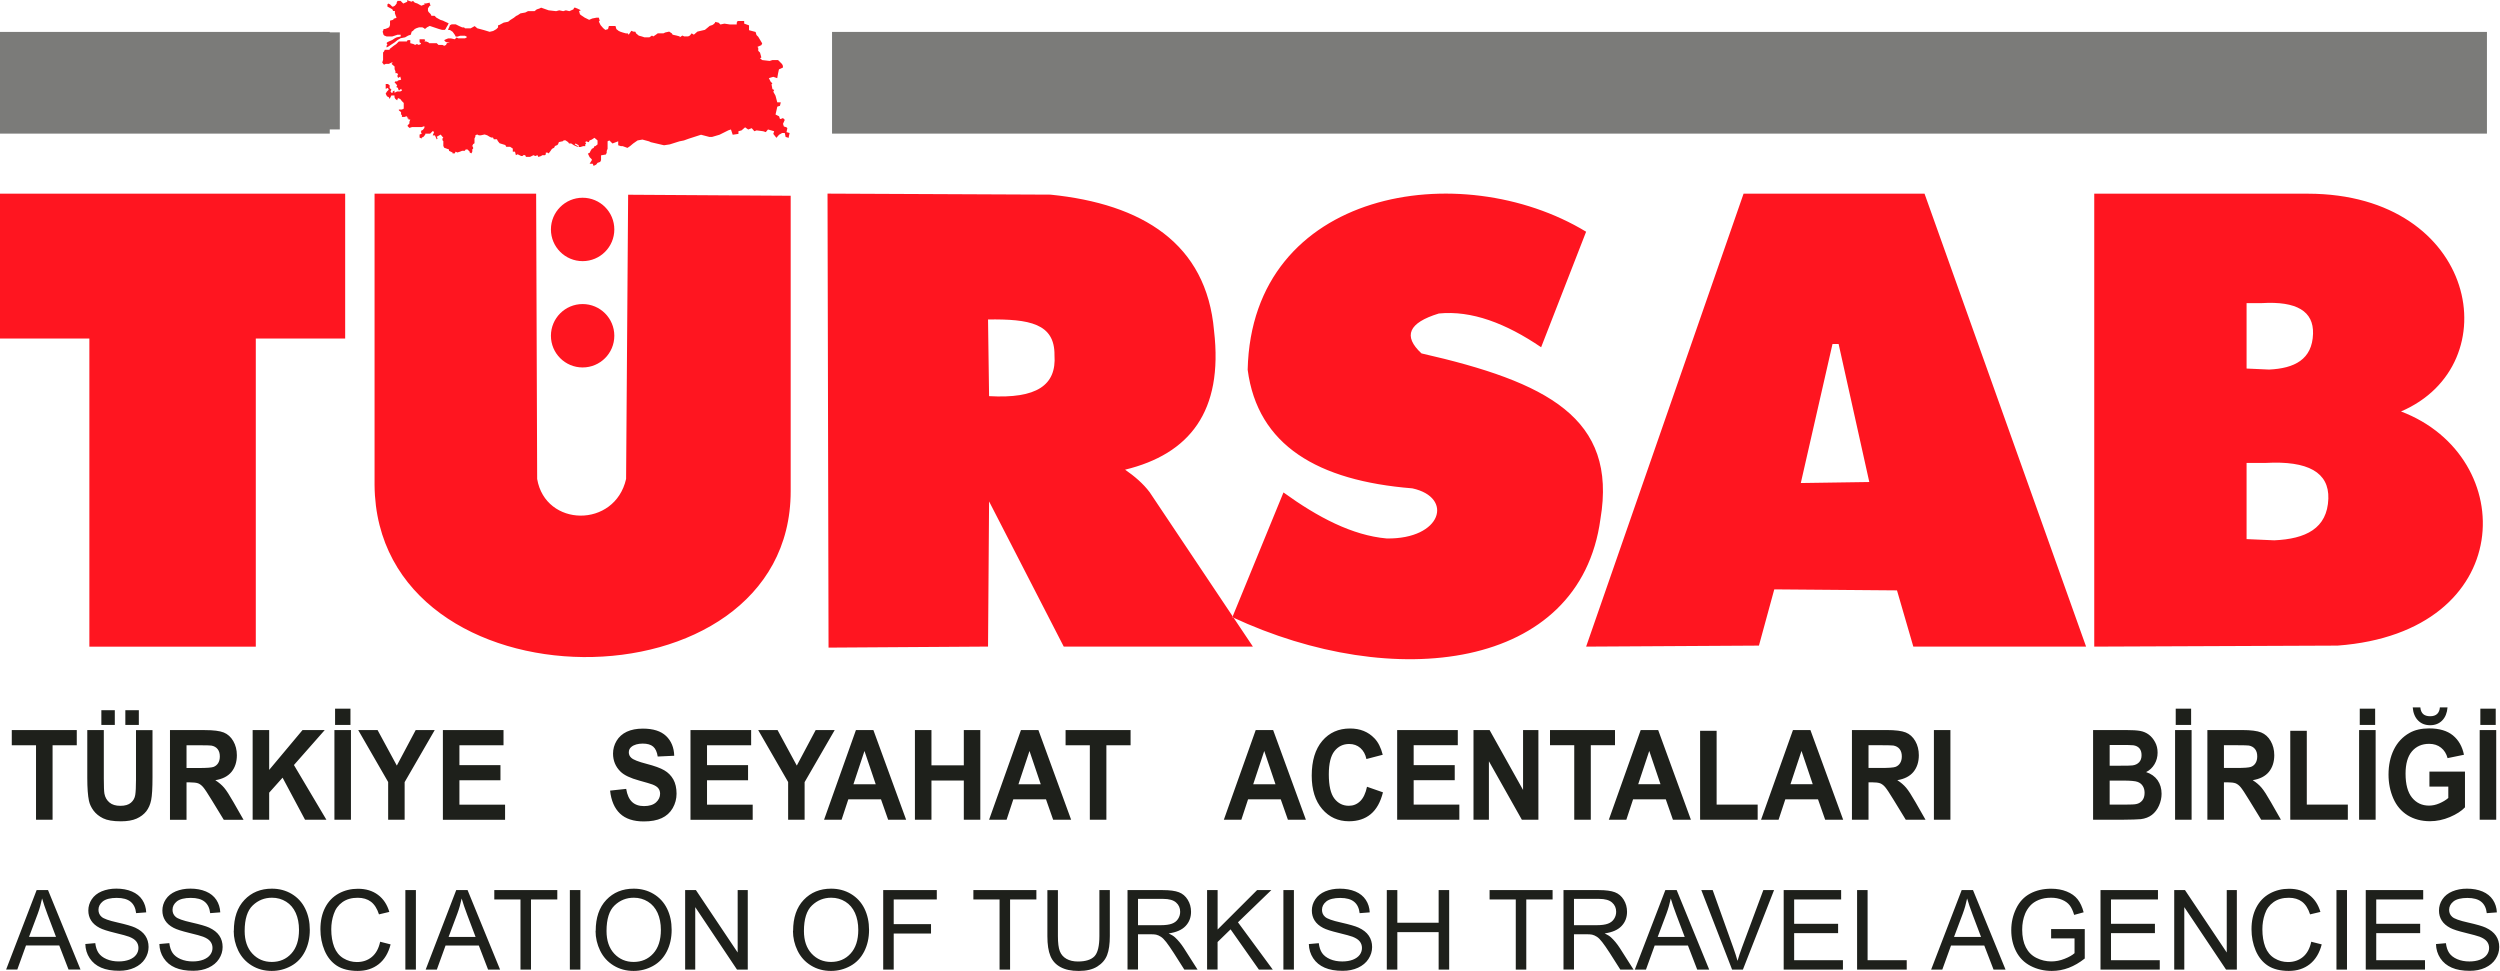
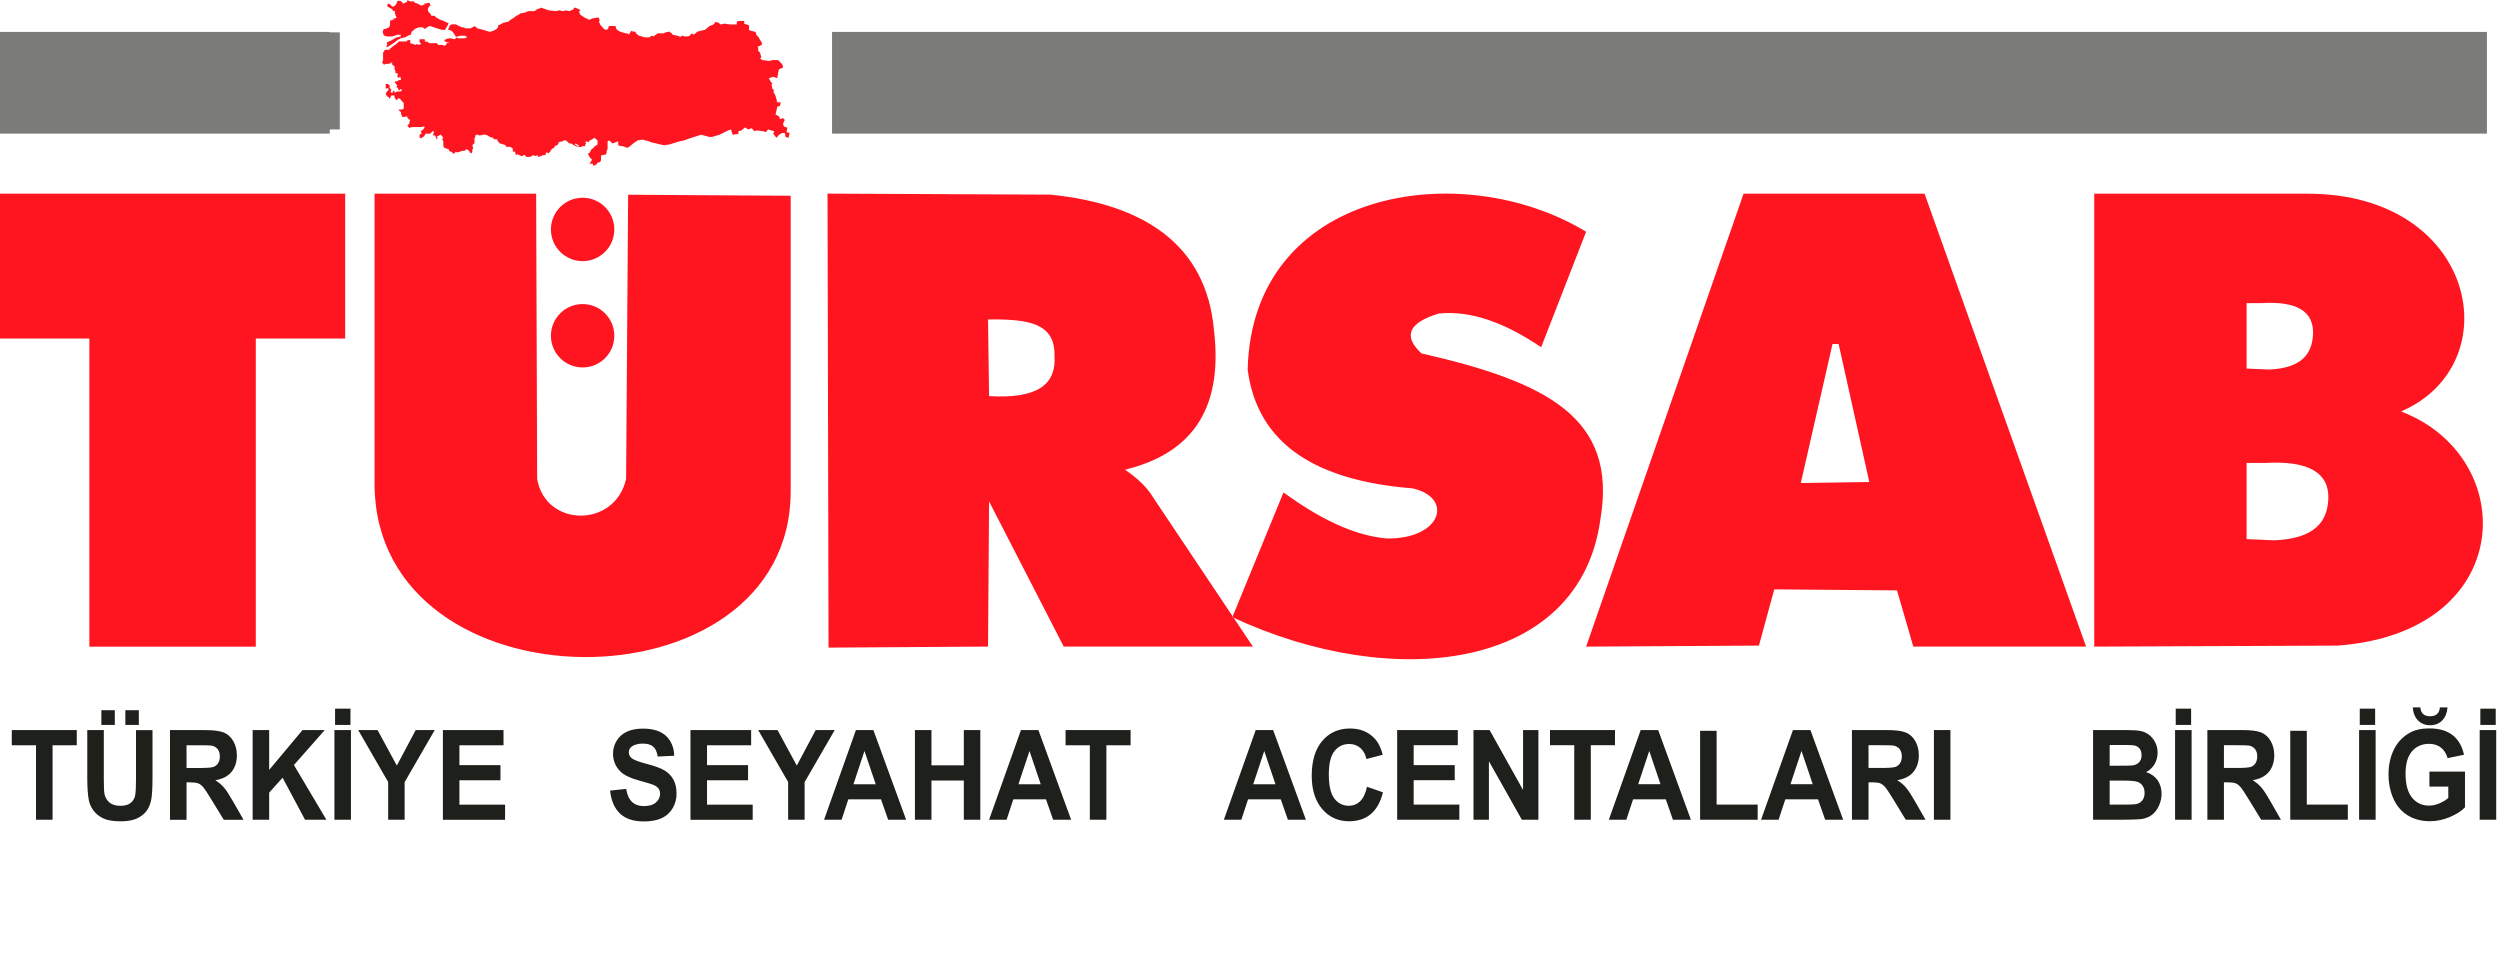
<svg xmlns="http://www.w3.org/2000/svg" width="103" height="40" viewBox="0 0 103 40" fill="none">
  <g clip-path="url(#clip0_2076_862)">
    <path fill-rule="evenodd" clip-rule="evenodd" d="M24.004 10.759C24.726 10.759 25.31 10.174 25.31 9.453C25.31 8.732 24.726 8.147 24.004 8.147C23.283 8.147 22.698 8.732 22.698 9.453C22.698 10.174 23.283 10.759 24.004 10.759Z" fill="#FF1520" />
    <path fill-rule="evenodd" clip-rule="evenodd" d="M24.004 15.139C24.726 15.139 25.31 14.555 25.31 13.833C25.31 13.112 24.726 12.527 24.004 12.527C23.283 12.527 22.698 13.112 22.698 13.833C22.698 14.555 23.283 15.139 24.004 15.139Z" fill="#FF1520" />
    <path fill-rule="evenodd" clip-rule="evenodd" d="M86.283 7.98V26.641L96.308 26.599C103.734 26.048 103.823 18.809 98.921 16.952C103.414 15.029 102.08 7.993 95.088 7.98H86.283ZM92.559 12.488V15.184L93.487 15.226C94.533 15.177 95.264 14.812 95.297 13.752C95.326 12.824 94.624 12.403 93.192 12.488H92.559ZM92.559 19.072V22.211L93.7 22.261C94.988 22.204 95.886 21.78 95.928 20.545C95.962 19.466 95.098 18.974 93.336 19.073H92.557L92.559 19.072ZM65.348 26.641L71.835 7.98H79.291L85.947 26.641H78.829L78.156 24.324L73.1 24.282L72.468 26.599L65.349 26.641H65.348ZM74.193 19.901L75.499 14.173H75.751L77.015 19.859L74.193 19.901ZM63.494 14.308L65.348 9.547C60.195 6.422 51.575 7.786 51.404 15.233C51.815 18.354 54.294 19.807 58.187 20.12C59.9 20.491 59.409 22.218 57.133 22.185C55.715 22.059 54.297 21.314 52.879 20.289L50.773 25.428C57.405 28.525 65.092 27.64 65.938 21.383C66.641 17.213 63.734 15.738 58.565 14.56C57.792 13.844 58.032 13.297 59.281 12.916C60.626 12.783 62.037 13.316 63.494 14.306V14.308ZM34.094 7.98L34.136 26.682L40.707 26.639L40.75 20.658L43.826 26.639H51.619L47.365 20.278C47.095 19.919 46.743 19.621 46.354 19.351C48.998 18.706 50.409 16.964 50.018 13.622C49.707 10.029 47.061 8.401 43.278 8.019L34.095 7.977L34.094 7.98ZM40.707 13.162L40.75 16.321C42.715 16.433 43.531 15.871 43.445 14.636C43.46 13.323 42.406 13.14 40.707 13.162ZM15.432 7.98H22.089L22.131 19.733C22.469 21.726 25.333 21.769 25.795 19.733L25.879 8.023L32.576 8.065V20.237C32.58 29.413 15.511 29.369 15.432 19.985V7.98ZM0 7.98H14.221V13.947H10.539V26.643H3.682V13.947H0V7.98Z" fill="#FF1520" />
    <path fill-rule="evenodd" clip-rule="evenodd" d="M34.28 1.315H102.462V5.505H34.28V1.315ZM0 1.315H13.586V5.505H0V1.315Z" fill="#7B7B79" />
    <path d="M14 1.333H0V5.333H14V1.333Z" fill="#7B7B79" />
    <path fill-rule="evenodd" clip-rule="evenodd" d="M15.87 1.194L15.96 1.159L16.033 1.123L16.069 1.032V0.851L16.197 0.816L16.232 0.761H16.268L16.34 0.725L16.305 0.652L16.269 0.544V0.453H16.197L16.161 0.38L15.962 0.272V0.181L15.998 0.146L16.07 0.181L16.161 0.272H16.197L16.269 0.236L16.342 0.146V0.11L16.378 0.037H16.506L16.578 0.11L16.614 0.146L16.778 0.073V0L16.85 0.036L16.959 0.071L17.014 0.036L17.087 0.108L17.195 0.144L17.359 0.235L17.504 0.179L17.469 0.144H17.542L17.705 0.108V0.144L17.741 0.235H17.705L17.632 0.343V0.451L17.668 0.506L17.741 0.579L17.776 0.652H17.904L17.977 0.725L18.14 0.816L18.249 0.851L18.322 0.887L18.485 0.96L18.45 1.032L18.395 1.123L18.359 1.196L18.323 1.231H18.215L18.087 1.196L17.869 1.123L17.705 1.068L17.597 1.123L17.506 1.196L17.471 1.16L17.398 1.125H17.27L17.161 1.16L17.088 1.196L17.016 1.269L16.961 1.304L16.925 1.43L16.817 1.466L16.689 1.539L16.508 1.574L16.38 1.647L16.271 1.738L16.108 1.846L15.999 1.919L15.926 1.955V1.882L15.962 1.846L15.926 1.773L15.962 1.738L16.035 1.702L16.163 1.647L16.271 1.574L16.344 1.539L16.508 1.503V1.43H16.38L16.271 1.466L16.163 1.501H15.926L15.836 1.466L15.8 1.43L15.765 1.304L15.8 1.231V1.196H15.873L15.87 1.194ZM29.477 0.922L29.404 0.995L29.349 1.031L29.241 1.066L29.132 1.157L29.042 1.23L28.733 1.302L28.587 1.429L28.496 1.374L28.423 1.464L28.351 1.5H28.187L28.114 1.464L28.006 1.537V1.501L27.878 1.466L27.714 1.43L27.679 1.375L27.57 1.302L27.407 1.338L27.334 1.374H27.098L27.025 1.429L26.917 1.501L26.861 1.466L26.753 1.539H26.554L26.446 1.503L26.318 1.468L26.209 1.377L26.174 1.304H26.101L26.01 1.269L25.902 1.432L25.866 1.377H25.794L25.666 1.342L25.557 1.306L25.484 1.27L25.394 1.198L25.358 1.071H25.086L25.051 1.198L24.942 1.233L24.852 1.16L24.743 1.034L24.708 0.961L24.672 0.888L24.708 0.853L24.672 0.727H24.582L24.401 0.762L24.273 0.817L24.164 0.762L24.091 0.727L23.928 0.618L23.892 0.583L23.857 0.457L23.93 0.421L23.857 0.386L23.784 0.35L23.693 0.315H23.658L23.622 0.387L23.459 0.46L23.313 0.425L23.205 0.46L23.041 0.425L22.913 0.46L22.604 0.425L22.295 0.316L22.222 0.352L22.114 0.387L22.023 0.46H21.751L21.643 0.515L21.444 0.551L21.335 0.624L21.262 0.659L21.172 0.732L21.026 0.823L20.936 0.896L20.754 0.931L20.555 1.039H20.52V1.13L20.447 1.203L20.319 1.276L20.173 1.311L19.937 1.239L19.665 1.166L19.557 1.075L19.393 1.166H19.157L19.121 1.13H19.048L18.921 1.075L18.775 1.002H18.611L18.538 1.038L18.503 1.128L18.467 1.201V1.237H18.54L18.649 1.31L18.739 1.436L18.775 1.509H18.848L18.956 1.473H19.155L19.228 1.509V1.544L19.155 1.58H18.883L18.81 1.544L18.738 1.617L18.574 1.581H18.466L18.375 1.617L18.302 1.653L18.338 1.708L18.41 1.743H18.538L18.41 1.779L18.375 1.852L18.302 1.887L18.229 1.852H18.066L17.993 1.779H17.684L17.648 1.743L17.558 1.708H17.485L17.52 1.653L17.485 1.617H17.286V1.743L17.341 1.779V1.814L17.25 1.85L17.177 1.814L17.105 1.85L17.032 1.814L16.904 1.779V1.653H16.795L16.76 1.708H16.433L16.397 1.743L16.324 1.816L16.216 1.889L16.125 1.962L16.053 2.017V2.052H15.854L15.818 2.125L15.783 2.161V2.468L15.747 2.577L15.82 2.667L15.893 2.632H16.021L16.129 2.577H16.184L16.129 2.632L16.257 2.74V2.848L16.293 2.939V3.012H16.365L16.401 3.085L16.365 3.12L16.401 3.211L16.491 3.156L16.527 3.282L16.399 3.317L16.363 3.353H16.291L16.255 3.389L16.363 3.515L16.328 3.588L16.401 3.623V3.659L16.436 3.732L16.527 3.659L16.562 3.732L16.49 3.767H16.362L16.253 3.822V3.732L16.18 3.767V3.822H16.125L16.09 3.767L16.125 3.694L16.09 3.659L16.054 3.623V3.515L15.982 3.46H15.891V3.659L15.982 3.623L16.017 3.696L15.944 3.769L15.889 3.859L15.944 3.968L16.017 4.003L16.053 4.076L16.125 3.932H16.253V4.005L16.289 4.078L16.362 4.133L16.397 4.042L16.488 4.078L16.561 4.169L16.634 4.241V4.476L16.561 4.512H16.433V4.547L16.523 4.62V4.711L16.559 4.746V4.819H16.667L16.758 4.783V4.819H16.831L16.758 4.855L16.831 4.89V4.926H16.904L16.868 5.016V5.089L16.795 5.162V5.197L16.868 5.27L16.977 5.235H17.376L17.485 5.199V5.272L17.412 5.363H17.376L17.341 5.436L17.376 5.508L17.286 5.544V5.67L17.376 5.706V5.67L17.449 5.635L17.522 5.544V5.508H17.721L17.829 5.4L17.885 5.436L17.829 5.579H17.92L17.993 5.743L18.029 5.707L17.993 5.635L18.156 5.544L18.229 5.635L18.265 5.67L18.229 5.706V5.779L18.265 5.814V6.013L18.3 6.086L18.499 6.159V6.214L18.572 6.249L18.645 6.285V6.32H18.736L18.771 6.248L18.844 6.283L18.953 6.248L19.043 6.212H19.151L19.187 6.157H19.26L19.351 6.248V6.283L19.423 6.319L19.459 6.246V6.155L19.494 6.12V6.084L19.459 6.011L19.494 5.938L19.549 5.903V5.704L19.585 5.631V5.576L19.658 5.54L19.731 5.576H19.804L19.967 5.54L20.076 5.576L20.166 5.631L20.239 5.667H20.312L20.347 5.739H20.475L20.511 5.812L20.584 5.903L20.82 5.976L20.856 6.049H21.019L21.127 6.121V6.248H21.218L21.254 6.392L21.326 6.356L21.399 6.392L21.472 6.427H21.527L21.563 6.392H21.636L21.671 6.464H21.835L21.907 6.429L21.98 6.393L22.053 6.429L22.144 6.393L22.179 6.466L22.288 6.431L22.343 6.395H22.451L22.487 6.36V6.287H22.56L22.595 6.322L22.631 6.287L22.686 6.214L22.721 6.159L22.757 6.123L22.83 6.088L22.865 6.015L22.956 5.979L22.991 5.944L23.027 5.853L23.19 5.818L23.226 5.782H23.299L23.407 5.855L23.443 5.91H23.533L23.642 5.983L23.805 6.056V6.02L23.677 5.947L23.713 5.912L23.841 5.985V6.057H23.914L24.022 6.022H24.113V5.949L24.148 5.914L24.113 5.858L24.148 5.823L24.257 5.858L24.292 5.786L24.383 5.75L24.491 5.677L24.619 5.786V5.949L24.528 6.022H24.493L24.457 6.095L24.384 6.13L24.329 6.221L24.294 6.294L24.221 6.329L24.257 6.402L24.292 6.475L24.383 6.566V6.601L24.292 6.745H24.42L24.456 6.836L24.564 6.781L24.619 6.708L24.727 6.672L24.763 6.599V6.4L24.962 6.365L24.997 6.292V6.219L25.033 6.129V5.821L25.106 5.786L25.234 5.912L25.47 5.821V5.985L25.579 6.02H25.651L25.851 6.093L25.959 6.02L26.087 5.912L26.268 5.786L26.467 5.75L26.739 5.823L26.812 5.858L27.357 5.985L27.594 5.949L27.993 5.823L28.175 5.787L28.374 5.715L28.882 5.551L29.227 5.642H29.335L29.644 5.551L30.007 5.37L30.115 5.334L30.188 5.551L30.424 5.516V5.407L30.552 5.372L30.698 5.245L30.826 5.336L30.971 5.281L31.08 5.407L31.171 5.372L31.442 5.407L31.551 5.443L31.641 5.334L31.895 5.407L31.86 5.516L31.988 5.679L32.096 5.553L32.224 5.48H32.333L32.368 5.643L32.496 5.679V5.643L32.532 5.48L32.404 5.444L32.439 5.281L32.404 5.245L32.295 5.21L32.26 5.102L32.333 4.938L32.26 4.865L32.169 4.901H32.134L32.098 4.792L31.952 4.719L32.025 4.394L32.134 4.359L32.169 4.215H32.023L31.951 3.943L31.86 3.779L31.895 3.707L31.823 3.671L31.787 3.472L31.823 3.437L31.75 3.364L31.677 3.22L31.858 3.165L32.022 3.22L32.057 3.021L32.093 2.857L32.256 2.784V2.712L32.221 2.639L32.057 2.475H31.821L31.712 2.511L31.403 2.475L31.313 2.402L31.368 2.367L31.313 2.168L31.24 2.095V1.969L31.204 1.933L31.368 1.86L31.403 1.788L31.24 1.516L31.167 1.443L31.131 1.317L30.86 1.244V1.045L30.66 0.972V0.864H30.389L30.353 0.936V1.009H30.081L29.845 0.974L29.681 1.009L29.609 0.936L29.463 0.901V0.936L29.477 0.922Z" fill="#FF1520" />
    <path d="M1.484 33.774V30.705H0.485V30.08H3.163V30.705H2.166V33.774H1.486H1.484ZM3.596 30.08H4.277V32.081C4.277 32.398 4.286 32.605 4.302 32.699C4.33 32.85 4.401 32.971 4.51 33.063C4.62 33.156 4.769 33.2 4.959 33.2C5.149 33.2 5.299 33.157 5.396 33.07C5.494 32.985 5.553 32.878 5.572 32.752C5.592 32.626 5.603 32.416 5.603 32.125V30.081H6.283V32.022C6.283 32.466 6.265 32.779 6.228 32.962C6.191 33.145 6.123 33.299 6.026 33.426C5.926 33.552 5.795 33.651 5.629 33.726C5.464 33.8 5.247 33.838 4.981 33.838C4.659 33.838 4.416 33.797 4.249 33.715C4.082 33.633 3.952 33.527 3.854 33.397C3.758 33.267 3.694 33.131 3.664 32.989C3.62 32.777 3.596 32.464 3.596 32.05V30.08ZM4.176 29.868V29.261H4.73V29.868H4.176ZM5.164 29.868V29.261H5.72V29.868H5.164ZM7.003 33.774V30.08H8.435C8.796 30.08 9.057 30.113 9.219 30.179C9.382 30.245 9.514 30.364 9.611 30.533C9.709 30.703 9.759 30.897 9.759 31.116C9.759 31.393 9.684 31.622 9.537 31.803C9.389 31.983 9.165 32.098 8.87 32.144C9.018 32.239 9.139 32.342 9.235 32.455C9.331 32.567 9.459 32.768 9.622 33.054L10.034 33.776H9.22L8.728 32.971C8.554 32.683 8.433 32.503 8.369 32.429C8.305 32.354 8.236 32.303 8.165 32.274C8.092 32.248 7.978 32.233 7.822 32.233H7.685V33.776H7.005L7.003 33.774ZM7.683 31.642H8.186C8.513 31.642 8.716 31.627 8.797 31.597C8.877 31.567 8.941 31.515 8.988 31.441C9.034 31.366 9.057 31.276 9.057 31.164C9.057 31.039 9.027 30.94 8.966 30.863C8.906 30.787 8.821 30.739 8.71 30.718C8.655 30.71 8.49 30.705 8.215 30.705H7.685V31.642H7.683ZM10.409 33.774V30.08H11.09V31.72L12.463 30.08H13.378L12.11 31.519L13.448 33.774H12.568L11.642 32.04L11.09 32.658V33.774H10.409ZM13.778 33.774V30.08H14.459V33.774H13.778ZM13.805 29.868V29.198H14.439V29.868H13.805ZM15.992 33.774V32.219L14.759 30.08H15.557L16.349 31.542L17.126 30.08H17.91L16.671 32.224V33.774H15.992ZM18.247 33.774V30.08H20.745V30.705H18.928V31.524H20.619V32.146H18.928V33.152H20.809V33.776H18.247V33.774ZM25.136 32.573L25.799 32.502C25.838 32.747 25.92 32.925 26.041 33.04C26.161 33.154 26.327 33.211 26.533 33.211C26.751 33.211 26.917 33.159 27.029 33.058C27.14 32.956 27.196 32.837 27.196 32.702C27.196 32.615 27.172 32.541 27.125 32.48C27.078 32.418 26.997 32.365 26.879 32.32C26.799 32.29 26.618 32.237 26.336 32.159C25.971 32.059 25.715 31.938 25.568 31.793C25.36 31.59 25.257 31.341 25.257 31.05C25.257 30.861 25.305 30.686 25.403 30.522C25.5 30.359 25.641 30.234 25.824 30.147C26.007 30.062 26.227 30.019 26.487 30.019C26.91 30.019 27.228 30.12 27.443 30.323C27.656 30.527 27.768 30.797 27.778 31.137L27.098 31.169C27.069 30.979 27.006 30.842 26.91 30.76C26.814 30.677 26.67 30.636 26.48 30.636C26.289 30.636 26.126 30.68 26.016 30.769C25.943 30.826 25.907 30.902 25.907 30.998C25.907 31.085 25.941 31.162 26.009 31.222C26.094 31.302 26.304 31.384 26.634 31.469C26.965 31.555 27.21 31.643 27.368 31.736C27.526 31.828 27.651 31.953 27.741 32.112C27.83 32.272 27.874 32.468 27.874 32.701C27.874 32.912 27.821 33.111 27.715 33.296C27.608 33.481 27.455 33.619 27.26 33.708C27.064 33.799 26.819 33.843 26.526 33.843C26.099 33.843 25.772 33.735 25.545 33.52C25.317 33.303 25.181 32.989 25.136 32.576V32.573ZM28.448 33.774V30.08H30.947V30.705H29.129V31.524H30.82V32.146H29.129V33.152H31.011V33.776H28.448V33.774ZM32.471 33.774V32.219L31.238 30.08H32.036L32.828 31.542L33.605 30.08H34.389L33.15 32.224V33.774H32.471ZM37.333 33.774H36.592L36.297 32.933H34.95L34.673 33.774H33.951L35.264 30.08H35.984L37.333 33.774ZM36.08 32.312L35.616 30.94L35.161 32.312H36.08ZM37.695 33.774V30.08H38.376V31.533H39.709V30.08H40.389V33.774H39.709V32.159H38.376V33.774H37.695ZM44.131 33.774H43.39L43.095 32.933H41.748L41.471 33.774H40.75L42.063 30.08H42.783L44.131 33.774ZM42.879 32.312L42.415 30.94L41.96 32.312H42.879ZM44.901 33.774V30.705H43.902V30.08H46.58V30.705H45.583V33.774H44.903H44.901ZM53.803 33.774H53.062L52.767 32.933H51.42L51.143 33.774H50.422L51.735 30.08H52.454L53.803 33.774ZM52.55 32.312L52.087 30.94L51.632 32.312H52.55ZM56.319 32.414L56.978 32.644C56.877 33.047 56.71 33.347 56.474 33.543C56.239 33.738 55.941 33.836 55.578 33.836C55.13 33.836 54.763 33.669 54.475 33.333C54.187 32.997 54.043 32.539 54.043 31.958C54.043 31.343 54.189 30.865 54.478 30.524C54.768 30.184 55.148 30.014 55.621 30.014C56.033 30.014 56.367 30.147 56.625 30.416C56.779 30.574 56.893 30.799 56.969 31.096L56.296 31.272C56.257 31.08 56.173 30.929 56.047 30.817C55.921 30.707 55.767 30.652 55.587 30.652C55.338 30.652 55.134 30.75 54.979 30.947C54.825 31.142 54.747 31.462 54.747 31.901C54.747 32.368 54.823 32.701 54.976 32.9C55.129 33.099 55.328 33.198 55.573 33.198C55.754 33.198 55.909 33.136 56.04 33.008C56.17 32.882 56.264 32.683 56.321 32.413L56.319 32.414ZM57.563 33.772V30.078H60.061V30.703H58.243V31.523H59.935V32.144H58.243V33.15H60.125V33.774H57.563V33.772ZM60.708 33.772V30.078H61.371L62.75 32.546V30.078H63.382V33.772H62.7L61.343 31.363V33.772H60.71H60.708ZM64.859 33.772V30.703H63.86V30.078H66.538V30.703H65.541V33.772H64.861H64.859ZM69.665 33.772H68.924L68.63 32.932H67.283L67.005 33.772H66.284L67.597 30.078H68.317L69.665 33.772ZM68.413 32.31L67.949 30.938L67.494 32.31H68.413ZM70.044 33.772V30.108H70.725V33.15H72.416V33.774H70.046L70.044 33.772ZM75.938 33.772H75.197L74.902 32.932H73.555L73.278 33.772H72.556L73.87 30.078H74.589L75.938 33.772ZM74.685 32.31L74.222 30.938L73.767 32.31H74.685ZM76.3 33.772V30.078H77.733C78.093 30.078 78.355 30.112 78.516 30.177C78.68 30.243 78.811 30.362 78.909 30.531C79.007 30.702 79.056 30.895 79.056 31.114C79.056 31.391 78.982 31.62 78.834 31.802C78.687 31.981 78.463 32.096 78.168 32.143C78.316 32.237 78.436 32.34 78.532 32.454C78.628 32.566 78.756 32.766 78.92 33.052L79.332 33.774H78.518L78.026 32.969C77.852 32.681 77.731 32.502 77.667 32.427C77.603 32.352 77.534 32.301 77.463 32.272C77.39 32.246 77.276 32.231 77.12 32.231H76.983V33.774H76.302L76.3 33.772ZM76.981 31.64H77.484C77.811 31.64 78.013 31.626 78.095 31.595C78.175 31.565 78.239 31.514 78.285 31.439C78.332 31.364 78.355 31.274 78.355 31.162C78.355 31.037 78.324 30.938 78.264 30.861C78.204 30.785 78.118 30.737 78.008 30.716C77.953 30.709 77.788 30.703 77.512 30.703H76.983V31.64H76.981ZM79.677 33.772V30.078H80.357V33.772H79.677ZM86.237 30.078H87.584C87.85 30.078 88.049 30.09 88.181 30.115C88.312 30.14 88.428 30.19 88.533 30.268C88.636 30.346 88.721 30.448 88.79 30.577C88.86 30.705 88.893 30.849 88.893 31.009C88.893 31.181 88.851 31.341 88.766 31.485C88.68 31.629 88.565 31.738 88.419 31.81C88.623 31.876 88.781 31.988 88.892 32.144C89.002 32.303 89.057 32.489 89.057 32.702C89.057 32.869 89.021 33.033 88.95 33.193C88.879 33.351 88.781 33.479 88.659 33.573C88.536 33.667 88.383 33.726 88.202 33.749C88.088 33.761 87.815 33.77 87.381 33.774H86.235V30.08L86.237 30.078ZM86.918 30.693V31.547H87.364C87.628 31.547 87.793 31.544 87.858 31.535C87.973 31.521 88.065 31.476 88.133 31.404C88.2 31.331 88.232 31.235 88.232 31.114C88.232 30.993 88.204 30.906 88.147 30.835C88.088 30.764 88.003 30.721 87.891 30.705C87.824 30.696 87.63 30.693 87.31 30.693H86.919H86.918ZM86.918 32.162V33.15H87.546C87.792 33.15 87.948 33.143 88.014 33.127C88.115 33.108 88.197 33.058 88.261 32.98C88.325 32.901 88.357 32.797 88.357 32.665C88.357 32.555 88.332 32.461 88.282 32.383C88.232 32.304 88.161 32.248 88.069 32.214C87.977 32.178 87.774 32.16 87.467 32.16H86.918V32.162ZM89.613 33.772V30.078H90.294V33.772H89.613ZM89.64 29.866V29.197H90.274V29.866H89.64ZM90.944 33.772V30.078H92.376C92.737 30.078 92.998 30.112 93.16 30.177C93.323 30.243 93.455 30.362 93.552 30.531C93.65 30.702 93.7 30.895 93.7 31.114C93.7 31.391 93.625 31.62 93.478 31.802C93.33 31.981 93.106 32.096 92.811 32.143C92.959 32.237 93.08 32.34 93.176 32.454C93.272 32.566 93.4 32.766 93.563 33.052L93.975 33.774H93.162L92.669 32.969C92.495 32.681 92.374 32.502 92.31 32.427C92.246 32.352 92.177 32.301 92.106 32.272C92.033 32.246 91.919 32.231 91.763 32.231H91.626V33.774H90.946L90.944 33.772ZM91.625 31.64H92.127C92.454 31.64 92.657 31.626 92.739 31.595C92.819 31.565 92.883 31.514 92.929 31.439C92.975 31.364 92.998 31.274 92.998 31.162C92.998 31.037 92.968 30.938 92.907 30.861C92.847 30.785 92.762 30.737 92.652 30.716C92.597 30.709 92.431 30.703 92.156 30.703H91.626V31.64H91.625ZM94.359 33.772V30.108H95.04V33.15H96.731V33.774H94.361L94.359 33.772ZM97.195 33.772V30.078H97.876V33.772H97.195ZM97.222 29.866V29.197H97.856V29.866H97.222ZM100.092 32.414V31.791H101.557V33.262C101.415 33.413 101.209 33.546 100.937 33.662C100.667 33.776 100.394 33.834 100.116 33.834C99.765 33.834 99.457 33.752 99.194 33.591C98.933 33.427 98.736 33.196 98.604 32.894C98.473 32.592 98.407 32.265 98.407 31.91C98.407 31.526 98.48 31.183 98.627 30.883C98.775 30.584 98.99 30.355 99.274 30.195C99.489 30.073 99.759 30.01 100.081 30.01C100.498 30.01 100.825 30.106 101.06 30.298C101.294 30.49 101.447 30.757 101.515 31.096L100.84 31.235C100.792 31.053 100.703 30.91 100.571 30.805C100.44 30.7 100.276 30.646 100.081 30.646C99.784 30.646 99.548 30.75 99.372 30.956C99.196 31.164 99.109 31.469 99.109 31.876C99.109 32.313 99.198 32.644 99.375 32.862C99.553 33.081 99.786 33.191 100.074 33.191C100.216 33.191 100.36 33.161 100.502 33.099C100.644 33.038 100.769 32.964 100.87 32.877V32.407H100.092V32.414ZM100.523 29.145H100.838C100.82 29.372 100.747 29.552 100.619 29.683C100.491 29.815 100.324 29.879 100.122 29.879C99.919 29.879 99.752 29.815 99.624 29.683C99.496 29.554 99.423 29.374 99.404 29.145H99.718C99.729 29.264 99.766 29.355 99.832 29.417C99.898 29.477 99.994 29.509 100.12 29.509C100.246 29.509 100.34 29.479 100.408 29.417C100.474 29.355 100.513 29.266 100.523 29.145ZM102.163 33.772V30.078H102.844V33.772H102.163ZM102.19 29.866V29.197H102.824V29.866H102.19Z" fill="#1E201B" />
-     <path d="M0.252 39.945L1.51 36.67H1.978L3.317 39.945H2.824L2.441 38.953H1.071L0.713 39.945H0.252ZM1.198 38.6H2.308L1.965 37.694C1.862 37.418 1.784 37.192 1.734 37.015C1.692 37.224 1.633 37.434 1.557 37.64L1.196 38.6H1.198ZM3.517 38.893L3.925 38.857C3.945 39.021 3.989 39.156 4.06 39.261C4.131 39.365 4.241 39.451 4.389 39.515C4.538 39.579 4.705 39.611 4.892 39.611C5.057 39.611 5.203 39.586 5.329 39.538C5.455 39.488 5.549 39.421 5.611 39.335C5.674 39.25 5.704 39.156 5.704 39.055C5.704 38.953 5.674 38.863 5.613 38.786C5.555 38.71 5.455 38.646 5.318 38.593C5.229 38.559 5.036 38.505 4.735 38.433C4.435 38.36 4.224 38.292 4.103 38.228C3.947 38.147 3.829 38.045 3.753 37.923C3.676 37.802 3.639 37.665 3.639 37.514C3.639 37.349 3.685 37.194 3.779 37.052C3.874 36.908 4.01 36.8 4.19 36.723C4.371 36.649 4.57 36.611 4.791 36.611C5.034 36.611 5.247 36.65 5.434 36.729C5.619 36.807 5.763 36.922 5.862 37.073C5.962 37.224 6.015 37.397 6.024 37.589L5.608 37.621C5.585 37.414 5.51 37.256 5.38 37.151C5.251 37.045 5.062 36.993 4.81 36.993C4.558 36.993 4.357 37.041 4.236 37.137C4.117 37.233 4.057 37.349 4.057 37.484C4.057 37.601 4.099 37.699 4.185 37.773C4.268 37.85 4.485 37.928 4.839 38.006C5.19 38.086 5.432 38.156 5.564 38.216C5.754 38.305 5.896 38.415 5.986 38.55C6.077 38.685 6.121 38.84 6.121 39.016C6.121 39.191 6.072 39.353 5.972 39.508C5.873 39.662 5.729 39.781 5.542 39.868C5.356 39.954 5.144 39.996 4.911 39.996C4.615 39.996 4.366 39.954 4.167 39.867C3.966 39.78 3.81 39.652 3.694 39.477C3.58 39.305 3.52 39.108 3.515 38.889L3.517 38.893ZM6.567 38.893L6.976 38.857C6.996 39.021 7.04 39.156 7.111 39.261C7.182 39.365 7.292 39.451 7.44 39.515C7.589 39.579 7.756 39.611 7.943 39.611C8.108 39.611 8.254 39.586 8.38 39.538C8.506 39.488 8.6 39.421 8.662 39.335C8.725 39.25 8.755 39.156 8.755 39.055C8.755 38.953 8.725 38.863 8.664 38.786C8.606 38.71 8.506 38.646 8.369 38.593C8.28 38.559 8.087 38.505 7.786 38.433C7.486 38.36 7.275 38.292 7.154 38.228C6.997 38.147 6.88 38.045 6.804 37.923C6.727 37.802 6.69 37.665 6.69 37.514C6.69 37.349 6.736 37.194 6.83 37.052C6.925 36.908 7.061 36.8 7.241 36.723C7.422 36.649 7.621 36.611 7.841 36.611C8.085 36.611 8.298 36.65 8.485 36.729C8.67 36.807 8.813 36.922 8.913 37.073C9.012 37.224 9.066 37.397 9.075 37.589L8.659 37.621C8.636 37.414 8.561 37.256 8.431 37.151C8.302 37.045 8.113 36.993 7.861 36.993C7.609 36.993 7.408 37.041 7.287 37.137C7.168 37.233 7.108 37.349 7.108 37.484C7.108 37.601 7.15 37.699 7.236 37.773C7.319 37.85 7.536 37.928 7.889 38.006C8.241 38.086 8.483 38.156 8.614 38.216C8.805 38.305 8.947 38.415 9.037 38.55C9.128 38.685 9.172 38.84 9.172 39.016C9.172 39.191 9.123 39.353 9.023 39.508C8.924 39.662 8.78 39.781 8.593 39.868C8.407 39.954 8.195 39.996 7.962 39.996C7.666 39.996 7.417 39.954 7.218 39.867C7.017 39.78 6.861 39.652 6.745 39.477C6.631 39.305 6.571 39.108 6.566 38.889L6.567 38.893ZM9.634 38.351C9.634 37.807 9.78 37.383 10.072 37.075C10.363 36.768 10.74 36.613 11.202 36.613C11.504 36.613 11.777 36.686 12.019 36.83C12.261 36.976 12.447 37.176 12.573 37.434C12.701 37.692 12.764 37.985 12.764 38.312C12.764 38.639 12.698 38.941 12.563 39.204C12.428 39.467 12.239 39.664 11.992 39.799C11.745 39.934 11.482 40.002 11.196 40.002C10.887 40.002 10.612 39.927 10.37 39.778C10.127 39.629 9.944 39.426 9.817 39.168C9.693 38.911 9.629 38.639 9.629 38.351H9.634ZM10.08 38.358C10.08 38.752 10.187 39.063 10.399 39.291C10.612 39.518 10.877 39.632 11.198 39.632C11.52 39.632 11.793 39.518 12.003 39.287C12.213 39.058 12.319 38.733 12.319 38.31C12.319 38.044 12.273 37.811 12.184 37.612C12.094 37.413 11.962 37.258 11.79 37.15C11.616 37.041 11.422 36.986 11.205 36.986C10.898 36.986 10.635 37.091 10.413 37.303C10.192 37.512 10.08 37.866 10.08 38.358ZM15.66 38.799L16.093 38.909C16.003 39.264 15.839 39.536 15.603 39.723C15.367 39.909 15.079 40.002 14.738 40.002C14.396 40.002 14.098 39.931 13.878 39.787C13.657 39.643 13.489 39.435 13.373 39.163C13.258 38.889 13.201 38.598 13.201 38.285C13.201 37.944 13.265 37.647 13.396 37.393C13.526 37.139 13.712 36.947 13.952 36.814C14.192 36.682 14.457 36.617 14.747 36.617C15.075 36.617 15.349 36.7 15.573 36.867C15.797 37.034 15.951 37.269 16.04 37.571L15.614 37.672C15.537 37.434 15.427 37.26 15.283 37.151C15.139 37.043 14.958 36.988 14.738 36.988C14.485 36.988 14.276 37.048 14.107 37.169C13.938 37.29 13.819 37.452 13.752 37.656C13.682 37.859 13.648 38.068 13.648 38.285C13.648 38.564 13.689 38.806 13.769 39.016C13.851 39.223 13.977 39.378 14.148 39.481C14.32 39.584 14.505 39.636 14.704 39.636C14.946 39.636 15.152 39.566 15.32 39.426C15.489 39.286 15.603 39.078 15.662 38.802L15.66 38.799ZM16.701 39.947V36.672H17.135V39.947H16.701ZM17.538 39.947L18.796 36.672H19.264L20.603 39.947H20.109L19.727 38.955H18.357L17.998 39.947H17.538ZM18.483 38.602H19.594L19.251 37.695C19.148 37.42 19.07 37.194 19.02 37.017C18.977 37.226 18.919 37.436 18.842 37.642L18.482 38.602H18.483ZM21.444 39.947V37.059H20.365V36.672H22.961V37.059H21.877V39.947H21.444ZM23.478 39.947V36.672H23.912V39.947H23.478ZM24.543 38.351C24.543 37.807 24.688 37.383 24.98 37.075C25.271 36.768 25.648 36.613 26.11 36.613C26.412 36.613 26.686 36.686 26.927 36.83C27.169 36.976 27.355 37.176 27.482 37.434C27.61 37.692 27.672 37.985 27.672 38.312C27.672 38.639 27.606 38.941 27.471 39.204C27.336 39.467 27.148 39.664 26.901 39.799C26.654 39.934 26.391 40.002 26.105 40.002C25.795 40.002 25.52 39.927 25.278 39.778C25.035 39.629 24.852 39.426 24.726 39.168C24.601 38.911 24.537 38.639 24.537 38.351H24.543ZM24.989 38.358C24.989 38.752 25.095 39.063 25.307 39.291C25.52 39.518 25.785 39.632 26.106 39.632C26.428 39.632 26.702 39.518 26.911 39.287C27.121 39.058 27.228 38.733 27.228 38.31C27.228 38.044 27.181 37.811 27.093 37.612C27.002 37.413 26.87 37.258 26.698 37.15C26.524 37.041 26.33 36.986 26.113 36.986C25.806 36.986 25.543 37.091 25.321 37.303C25.101 37.512 24.989 37.866 24.989 38.358ZM28.228 39.947V36.672H28.672L30.392 39.243V36.672H30.808V39.947H30.364L28.644 37.374V39.947H28.228ZM32.676 38.351C32.676 37.807 32.821 37.383 33.113 37.075C33.404 36.768 33.781 36.613 34.243 36.613C34.545 36.613 34.819 36.686 35.06 36.83C35.302 36.976 35.488 37.176 35.615 37.434C35.742 37.692 35.805 37.985 35.805 38.312C35.805 38.639 35.739 38.941 35.604 39.204C35.469 39.467 35.281 39.664 35.033 39.799C34.786 39.934 34.524 40.002 34.237 40.002C33.928 40.002 33.653 39.927 33.411 39.778C33.168 39.629 32.985 39.426 32.859 39.168C32.734 38.911 32.67 38.639 32.67 38.351H32.676ZM33.122 38.358C33.122 38.752 33.228 39.063 33.44 39.291C33.653 39.518 33.918 39.632 34.239 39.632C34.561 39.632 34.834 39.518 35.044 39.287C35.254 39.058 35.361 38.733 35.361 38.31C35.361 38.044 35.314 37.811 35.225 37.612C35.135 37.413 35.003 37.258 34.831 37.15C34.657 37.041 34.463 36.986 34.246 36.986C33.939 36.986 33.676 37.091 33.454 37.303C33.233 37.512 33.122 37.866 33.122 38.358ZM36.388 39.947V36.672H38.596V37.059H36.821V38.074H38.358V38.461H36.821V39.948H36.388V39.947ZM41.182 39.947V37.059H40.103V36.672H42.699V37.059H41.615V39.947H41.182ZM45.292 36.672H45.725V38.564C45.725 38.893 45.688 39.154 45.613 39.348C45.539 39.541 45.404 39.698 45.21 39.82C45.016 39.943 44.76 40.003 44.446 40.003C44.131 40.003 43.888 39.95 43.694 39.845C43.499 39.74 43.36 39.588 43.277 39.387C43.193 39.186 43.152 38.914 43.152 38.566V36.673H43.586V38.564C43.586 38.849 43.612 39.058 43.666 39.193C43.719 39.328 43.81 39.431 43.938 39.504C44.067 39.577 44.224 39.614 44.41 39.614C44.728 39.614 44.956 39.541 45.093 39.398C45.228 39.254 45.295 38.976 45.295 38.564V36.673L45.292 36.672ZM46.454 39.947V36.672H47.906C48.197 36.672 48.419 36.702 48.572 36.761C48.723 36.819 48.845 36.922 48.936 37.072C49.027 37.221 49.071 37.386 49.071 37.566C49.071 37.798 48.996 37.994 48.846 38.152C48.694 38.312 48.463 38.413 48.149 38.456C48.264 38.511 48.352 38.564 48.41 38.619C48.536 38.735 48.657 38.88 48.771 39.055L49.339 39.947H48.794L48.36 39.264C48.234 39.069 48.129 38.918 48.048 38.813C47.966 38.708 47.893 38.635 47.827 38.594C47.763 38.552 47.698 38.523 47.63 38.507C47.58 38.497 47.5 38.491 47.388 38.491H46.886V39.945H46.452L46.454 39.947ZM46.887 38.118H47.818C48.016 38.118 48.172 38.097 48.282 38.056C48.394 38.015 48.479 37.949 48.536 37.859C48.595 37.768 48.623 37.67 48.623 37.566C48.623 37.411 48.568 37.283 48.455 37.184C48.343 37.084 48.165 37.034 47.922 37.034H46.886V38.118H46.887ZM49.732 39.947V36.672H50.166V38.296L51.792 36.672H52.378L51.004 37.999L52.438 39.947H51.866L50.7 38.289L50.164 38.811V39.945H49.73L49.732 39.947ZM52.876 39.947V36.672H53.309V39.947H52.876ZM53.926 38.895L54.334 38.859C54.354 39.023 54.398 39.158 54.469 39.263C54.54 39.367 54.651 39.453 54.798 39.517C54.947 39.581 55.114 39.612 55.301 39.612C55.466 39.612 55.612 39.588 55.738 39.54C55.864 39.49 55.958 39.422 56.021 39.337C56.083 39.252 56.113 39.158 56.113 39.056C56.113 38.955 56.083 38.864 56.022 38.788C55.964 38.712 55.864 38.648 55.727 38.594C55.639 38.561 55.445 38.507 55.145 38.434C54.844 38.362 54.633 38.294 54.512 38.23C54.356 38.148 54.238 38.047 54.162 37.925C54.086 37.804 54.048 37.667 54.048 37.516C54.048 37.35 54.094 37.196 54.189 37.054C54.283 36.91 54.42 36.801 54.599 36.725C54.78 36.65 54.979 36.613 55.2 36.613C55.443 36.613 55.656 36.652 55.843 36.73C56.028 36.809 56.172 36.924 56.271 37.075C56.371 37.226 56.424 37.398 56.433 37.59L56.017 37.622C55.994 37.416 55.919 37.258 55.79 37.153C55.66 37.047 55.471 36.995 55.219 36.995C54.967 36.995 54.766 37.043 54.645 37.139C54.526 37.235 54.466 37.35 54.466 37.486C54.466 37.603 54.508 37.701 54.594 37.775C54.677 37.852 54.894 37.93 55.248 38.008C55.599 38.088 55.841 38.157 55.973 38.218C56.163 38.306 56.305 38.417 56.395 38.552C56.486 38.687 56.531 38.841 56.531 39.017C56.531 39.193 56.481 39.355 56.381 39.51C56.282 39.664 56.138 39.783 55.951 39.87C55.765 39.956 55.553 39.998 55.321 39.998C55.024 39.998 54.775 39.956 54.576 39.868C54.375 39.781 54.219 39.653 54.103 39.479C53.99 39.307 53.929 39.11 53.924 38.891L53.926 38.895ZM57.136 39.947V36.672H57.57V38.017H59.272V36.672H59.706V39.947H59.272V38.404H57.57V39.947H57.136ZM62.45 39.947V37.059H61.371V36.672H63.967V37.059H62.883V39.947H62.45ZM64.416 39.947V36.672H65.868C66.16 36.672 66.382 36.702 66.535 36.761C66.686 36.819 66.808 36.922 66.899 37.072C66.99 37.221 67.034 37.386 67.034 37.566C67.034 37.798 66.959 37.994 66.808 38.152C66.657 38.312 66.426 38.413 66.112 38.456C66.227 38.511 66.314 38.564 66.373 38.619C66.499 38.735 66.62 38.88 66.734 39.055L67.302 39.947H66.757L66.323 39.264C66.197 39.069 66.092 38.918 66.01 38.813C65.929 38.708 65.856 38.635 65.79 38.594C65.726 38.552 65.66 38.523 65.593 38.507C65.543 38.497 65.463 38.491 65.351 38.491H64.848V39.945H64.415L64.416 39.947ZM64.85 38.118H65.781C65.978 38.118 66.135 38.097 66.245 38.056C66.357 38.015 66.442 37.949 66.499 37.859C66.558 37.768 66.586 37.67 66.586 37.566C66.586 37.411 66.531 37.283 66.417 37.184C66.305 37.084 66.128 37.034 65.884 37.034H64.848V38.118H64.85ZM67.354 39.947L68.612 36.672H69.079L70.419 39.947H69.925L69.543 38.955H68.173L67.814 39.947H67.354ZM68.299 38.602H69.41L69.067 37.695C68.964 37.42 68.885 37.194 68.836 37.017C68.793 37.226 68.734 37.436 68.658 37.642L68.297 38.602H68.299ZM71.362 39.947L70.094 36.672H70.563L71.414 39.051C71.483 39.241 71.54 39.421 71.586 39.588C71.638 39.41 71.697 39.23 71.764 39.051L72.649 36.672H73.091L71.808 39.947H71.364H71.362ZM73.488 39.947V36.672H75.855V37.059H73.919V38.061H75.73V38.445H73.919V39.559H75.929V39.947H73.486H73.488ZM76.512 39.947V36.672H76.945V39.559H78.557V39.947H76.51H76.512ZM79.563 39.947L80.821 36.672H81.288L82.628 39.947H82.134L81.752 38.955H80.382L80.023 39.947H79.563ZM80.508 38.602H81.619L81.276 37.695C81.173 37.42 81.095 37.194 81.045 37.017C81.002 37.226 80.944 37.436 80.867 37.642L80.506 38.602H80.508ZM84.506 38.662V38.278H85.892V39.49C85.679 39.66 85.46 39.787 85.233 39.874C85.007 39.959 84.775 40.002 84.536 40.002C84.215 40.002 83.922 39.932 83.66 39.796C83.397 39.659 83.198 39.458 83.065 39.199C82.93 38.937 82.864 38.646 82.864 38.324C82.864 38.003 82.932 37.708 83.065 37.432C83.198 37.155 83.39 36.951 83.641 36.816C83.891 36.682 84.179 36.615 84.506 36.615C84.743 36.615 84.958 36.652 85.148 36.73C85.34 36.807 85.489 36.913 85.597 37.05C85.706 37.187 85.789 37.367 85.846 37.587L85.455 37.694C85.405 37.526 85.345 37.395 85.272 37.301C85.199 37.205 85.094 37.128 84.959 37.072C84.824 37.015 84.673 36.986 84.508 36.986C84.309 36.986 84.138 37.017 83.995 37.077C83.849 37.137 83.733 37.217 83.644 37.315C83.556 37.413 83.488 37.521 83.438 37.638C83.355 37.841 83.314 38.059 83.314 38.298C83.314 38.589 83.364 38.834 83.465 39.03C83.566 39.227 83.712 39.373 83.904 39.467C84.096 39.563 84.3 39.611 84.515 39.611C84.704 39.611 84.886 39.573 85.064 39.502C85.244 39.431 85.379 39.353 85.471 39.271V38.662H84.51H84.506ZM86.541 39.947V36.672H88.908V37.059H86.973V38.061H88.783V38.445H86.973V39.559H88.982V39.947H86.539H86.541ZM89.578 39.947V36.672H90.022L91.742 39.243V36.672H92.158V39.947H91.713L89.993 37.374V39.947H89.578ZM95.221 38.799L95.655 38.909C95.564 39.264 95.4 39.536 95.164 39.723C94.928 39.909 94.64 40.002 94.299 40.002C93.958 40.002 93.659 39.931 93.439 39.787C93.218 39.643 93.05 39.435 92.934 39.163C92.819 38.889 92.762 38.598 92.762 38.285C92.762 37.944 92.826 37.647 92.957 37.393C93.087 37.139 93.273 36.947 93.513 36.814C93.753 36.682 94.018 36.617 94.308 36.617C94.636 36.617 94.91 36.7 95.134 36.867C95.358 37.034 95.512 37.269 95.601 37.571L95.175 37.672C95.098 37.434 94.988 37.26 94.844 37.151C94.7 37.043 94.519 36.988 94.299 36.988C94.046 36.988 93.837 37.048 93.668 37.169C93.499 37.29 93.38 37.452 93.313 37.656C93.243 37.859 93.21 38.068 93.21 38.285C93.21 38.564 93.25 38.806 93.33 39.016C93.412 39.223 93.538 39.378 93.709 39.481C93.881 39.584 94.066 39.636 94.265 39.636C94.507 39.636 94.713 39.566 94.882 39.426C95.05 39.286 95.164 39.078 95.223 38.802L95.221 38.799ZM96.262 39.947V36.672H96.696V39.947H96.262ZM97.469 39.947V36.672H99.836V37.059H97.901V38.061H99.711V38.445H97.901V39.559H99.91V39.947H97.467H97.469ZM100.363 38.895L100.772 38.859C100.792 39.023 100.836 39.158 100.907 39.263C100.978 39.367 101.088 39.453 101.236 39.517C101.385 39.581 101.552 39.612 101.739 39.612C101.904 39.612 102.05 39.588 102.176 39.54C102.302 39.49 102.396 39.422 102.458 39.337C102.521 39.252 102.551 39.158 102.551 39.056C102.551 38.955 102.521 38.864 102.46 38.788C102.401 38.712 102.302 38.648 102.165 38.594C102.076 38.561 101.883 38.507 101.582 38.434C101.282 38.362 101.071 38.294 100.95 38.23C100.793 38.148 100.676 38.047 100.6 37.925C100.523 37.804 100.486 37.667 100.486 37.516C100.486 37.35 100.532 37.196 100.626 37.054C100.721 36.91 100.857 36.801 101.037 36.725C101.218 36.65 101.417 36.613 101.637 36.613C101.881 36.613 102.094 36.652 102.281 36.73C102.465 36.809 102.609 36.924 102.709 37.075C102.808 37.226 102.862 37.398 102.871 37.59L102.455 37.622C102.432 37.416 102.357 37.258 102.227 37.153C102.098 37.047 101.909 36.995 101.657 36.995C101.405 36.995 101.204 37.043 101.083 37.139C100.964 37.235 100.904 37.35 100.904 37.486C100.904 37.603 100.946 37.701 101.032 37.775C101.115 37.852 101.332 37.93 101.685 38.008C102.037 38.088 102.279 38.157 102.41 38.218C102.601 38.306 102.743 38.417 102.833 38.552C102.924 38.687 102.968 38.841 102.968 39.017C102.968 39.193 102.919 39.355 102.819 39.51C102.72 39.664 102.576 39.783 102.389 39.87C102.202 39.956 101.991 39.998 101.758 39.998C101.462 39.998 101.213 39.956 101.014 39.868C100.813 39.781 100.657 39.653 100.541 39.479C100.427 39.307 100.367 39.11 100.362 38.891L100.363 38.895Z" fill="#1E201B" />
  </g>
  <defs>
    <clipPath id="clip0_2076_862">
      <rect width="102.968" height="40" fill="white" />
    </clipPath>
  </defs>
</svg>